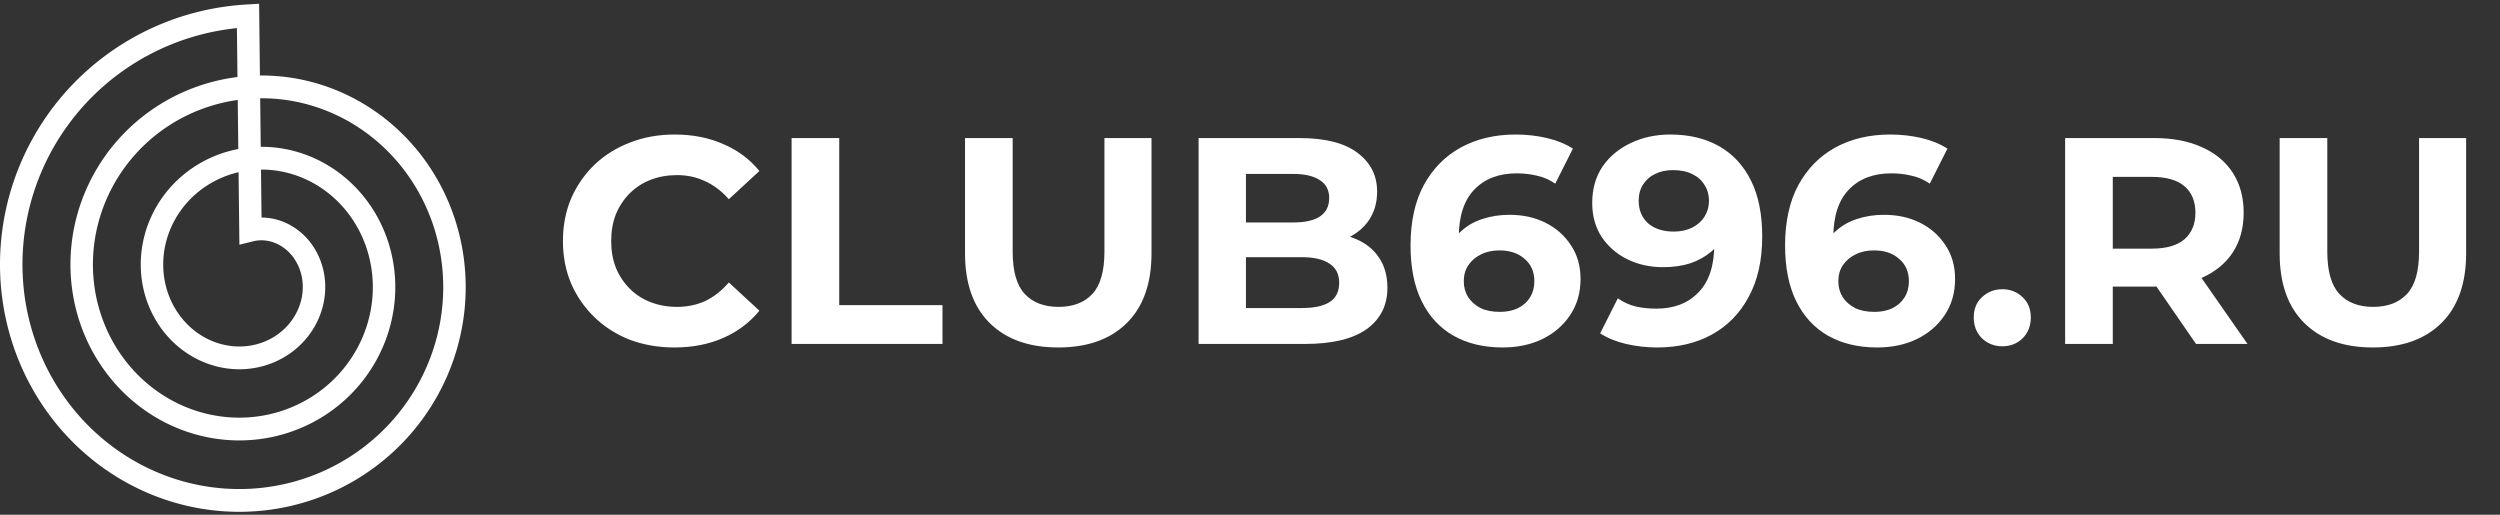
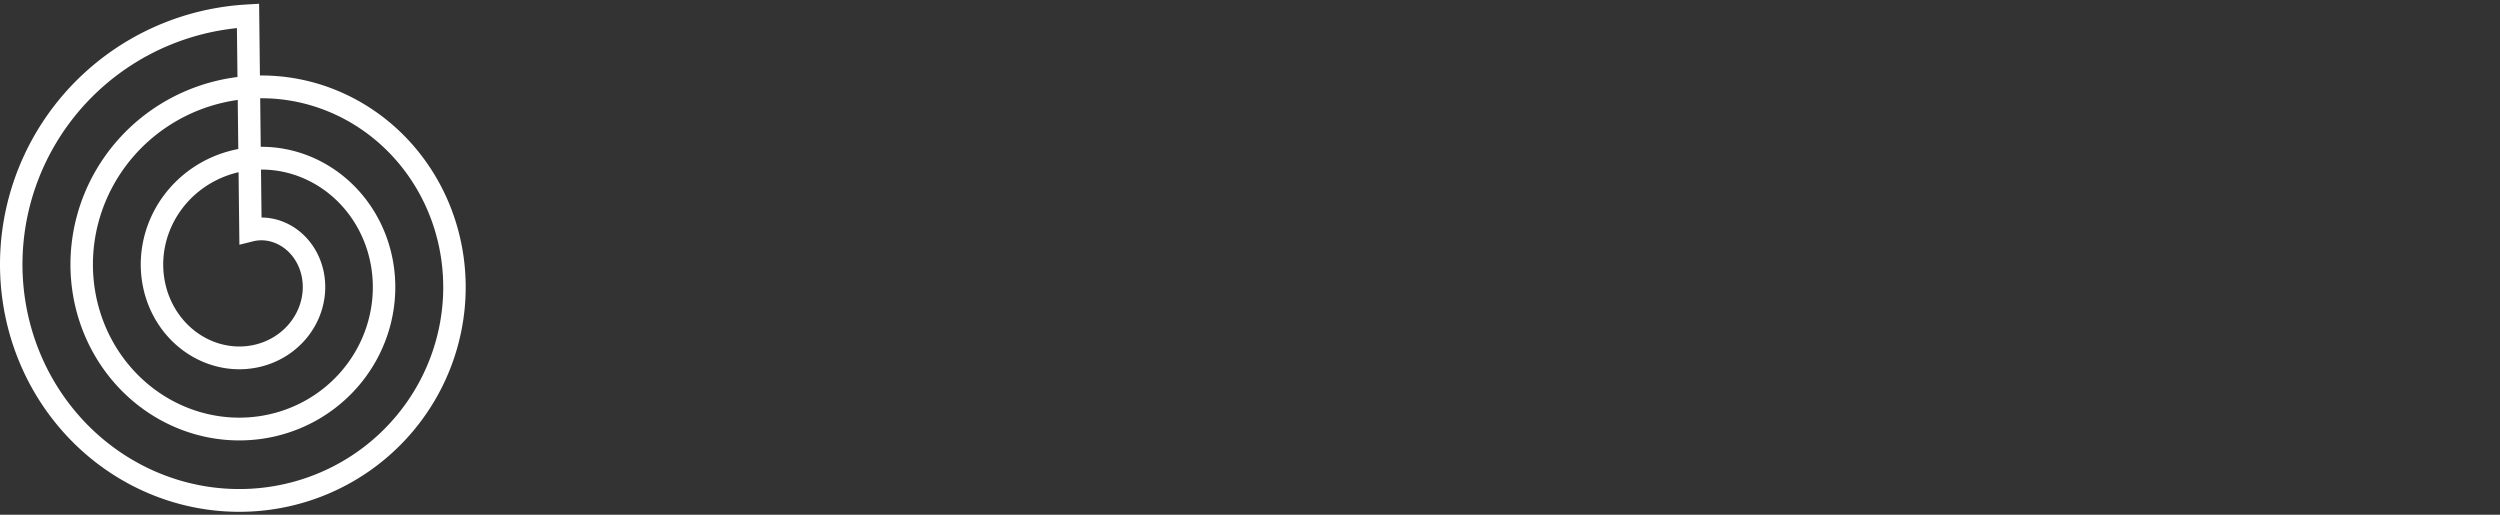
<svg xmlns="http://www.w3.org/2000/svg" width="204" height="42" viewBox="0 0 204 42" fill="none">
  <rect x="0" y="0" width="204" height="42" fill="#333333" stroke="none" />
  <path fill-rule="evenodd" clip-rule="evenodd" d="M0 21.486L0.002 21.278L0.006 21.07L0.012 20.863L0.02 20.655L0.03 20.447L0.042 20.239L0.057 20.032L0.073 19.824L0.091 19.616L0.112 19.409L0.134 19.201L0.159 18.994L0.186 18.787L0.214 18.58L0.245 18.373L0.278 18.167L0.313 17.961L0.35 17.755L0.389 17.549L0.43 17.344L0.473 17.139L0.518 16.934L0.565 16.73L0.614 16.526L0.665 16.323L0.719 16.12L0.774 15.918L0.831 15.716L0.891 15.514L0.952 15.313L1.015 15.113L1.081 14.913L1.148 14.713L1.217 14.515L1.289 14.317L1.362 14.119L1.437 13.922L1.515 13.726L1.594 13.531L1.675 13.336L1.758 13.143L1.844 12.95L1.931 12.757L2.02 12.566L2.111 12.375L2.203 12.185L2.298 11.996L2.395 11.808L2.493 11.621L2.594 11.435L2.696 11.249L2.801 11.065L2.907 10.882L3.015 10.7L3.124 10.518L3.236 10.338L3.349 10.159L3.465 9.981L3.582 9.804L3.701 9.628L3.821 9.453L3.944 9.28L4.068 9.107L4.194 8.936L4.322 8.766L4.451 8.597L4.582 8.43L4.715 8.264L4.849 8.099L4.986 7.935L5.124 7.773L5.263 7.612L5.404 7.452L5.547 7.294L5.692 7.137L5.838 6.982L5.985 6.828L6.134 6.675L6.285 6.524L6.438 6.374L6.591 6.226L6.747 6.08L6.904 5.934L7.062 5.791L7.222 5.649L7.383 5.508L7.546 5.37L7.71 5.232L7.876 5.097L8.043 4.963L8.212 4.83L8.382 4.699L8.553 4.57L8.725 4.443L8.899 4.317L9.074 4.194L9.251 4.071L9.428 3.951L9.607 3.832L9.788 3.715L9.969 3.6L10.152 3.487L10.335 3.375L10.521 3.266L10.707 3.158L10.894 3.052L11.082 2.948L11.272 2.845L11.463 2.745L11.654 2.647L11.847 2.55L12.041 2.455L12.235 2.363L12.431 2.272L12.628 2.183L12.826 2.096L13.024 2.011L13.224 1.928L13.424 1.848L13.625 1.769L13.828 1.692L14.03 1.617L14.234 1.544L14.439 1.473L14.644 1.405L14.85 1.338L15.057 1.273L15.265 1.211L15.473 1.151L15.682 1.092L15.892 1.036L16.102 0.982L16.313 0.93L16.524 0.88L16.736 0.832L16.949 0.787L17.162 0.743L17.375 0.702L17.589 0.663L17.804 0.626L18.019 0.591L18.234 0.558L18.45 0.528L18.666 0.499L18.883 0.473L19.1 0.449L19.317 0.428L19.535 0.408L19.752 0.391L19.97 0.376L21.143 0.306L21.21 6.161L21.248 6.16L21.41 6.16L21.572 6.161L21.734 6.164L21.896 6.169L22.058 6.176L22.22 6.184L22.382 6.193L22.544 6.205L22.706 6.218L22.868 6.232L23.03 6.248L23.192 6.266L23.354 6.286L23.515 6.307L23.677 6.33L23.838 6.355L24 6.381L24.161 6.409L24.321 6.438L24.482 6.47L24.642 6.502L24.803 6.537L24.963 6.573L25.122 6.611L25.282 6.65L25.441 6.691L25.599 6.734L25.758 6.778L25.916 6.824L26.073 6.872L26.23 6.921L26.387 6.972L26.544 7.024L26.7 7.079L26.855 7.134L27.01 7.192L27.165 7.25L27.319 7.311L27.472 7.373L27.625 7.437L27.778 7.502L27.93 7.569L28.081 7.638L28.232 7.708L28.381 7.779L28.531 7.852L28.68 7.927L28.828 8.003L28.975 8.081L29.122 8.161L29.268 8.242L29.413 8.324L29.558 8.408L29.701 8.493L29.845 8.58L29.987 8.669L30.128 8.759L30.269 8.85L30.408 8.943L30.547 9.038L30.685 9.133L30.823 9.231L30.959 9.329L31.094 9.43L31.229 9.531L31.362 9.634L31.494 9.739L31.626 9.844L31.757 9.952L31.886 10.06L32.015 10.17L32.142 10.282L32.269 10.394L32.394 10.508L32.519 10.624L32.642 10.74L32.764 10.858L32.885 10.978L33.005 11.098L33.124 11.22L33.242 11.343L33.358 11.468L33.474 11.593L33.588 11.72L33.701 11.848L33.812 11.978L33.923 12.108L34.032 12.24L34.14 12.373L34.247 12.507L34.352 12.642L34.457 12.778L34.559 12.916L34.661 13.054L34.761 13.194L34.86 13.335L34.958 13.477L35.054 13.62L35.149 13.763L35.242 13.908L35.335 14.054L35.425 14.201L35.514 14.35L35.602 14.498L35.689 14.648L35.774 14.799L35.857 14.951L35.939 15.104L36.02 15.258L36.099 15.412L36.177 15.568L36.253 15.724L36.327 15.881L36.401 16.039L36.472 16.198L36.542 16.357L36.611 16.518L36.678 16.679L36.743 16.841L36.807 17.004L36.869 17.167L36.929 17.331L36.988 17.496L37.046 17.662L37.102 17.828L37.156 17.994L37.208 18.162L37.259 18.33L37.309 18.499L37.356 18.668L37.402 18.838L37.447 19.008L37.489 19.179L37.53 19.35L37.569 19.522L37.607 19.695L37.643 19.867L37.677 20.041L37.71 20.214L37.741 20.389L37.77 20.563L37.797 20.738L37.823 20.913L37.847 21.089L37.869 21.265L37.89 21.441L37.908 21.617L37.925 21.794L37.941 21.971L37.954 22.149L37.966 22.326L37.976 22.504L37.984 22.682L37.991 22.86L37.996 23.038L37.999 23.216L38 23.395L37.999 23.573L37.997 23.752L37.993 23.931L37.987 24.11L37.98 24.288L37.97 24.467L37.959 24.646L37.946 24.825L37.932 25.003L37.915 25.182L37.897 25.361L37.877 25.539L37.855 25.718L37.831 25.896L37.806 26.074L37.779 26.252L37.75 26.429L37.719 26.607L37.687 26.784L37.653 26.961L37.617 27.138L37.579 27.314L37.539 27.49L37.498 27.666L37.455 27.841L37.41 28.017L37.364 28.191L37.316 28.366L37.266 28.539L37.214 28.713L37.16 28.886L37.105 29.059L37.048 29.231L36.989 29.402L36.929 29.573L36.867 29.744L36.803 29.914L36.737 30.083L36.67 30.252L36.601 30.42L36.53 30.588L36.458 30.755L36.384 30.921L36.308 31.087L36.23 31.252L36.151 31.416L36.071 31.58L35.988 31.742L35.904 31.904L35.818 32.066L35.731 32.226L35.642 32.386L35.551 32.544L35.459 32.702L35.365 32.859L35.27 33.015L35.173 33.171L35.074 33.325L34.974 33.478L34.872 33.631L34.769 33.782L34.664 33.933L34.558 34.082L34.45 34.231L34.341 34.378L34.23 34.525L34.117 34.67L34.003 34.814L33.888 34.958L33.771 35.1L33.653 35.24L33.533 35.38L33.412 35.519L33.289 35.657L33.165 35.793L33.04 35.928L32.913 36.062L32.785 36.194L32.655 36.326L32.524 36.456L32.392 36.585L32.258 36.713L32.123 36.839L31.987 36.964L31.849 37.087L31.71 37.21L31.57 37.331L31.429 37.45L31.286 37.569L31.142 37.685L30.997 37.801L30.851 37.915L30.704 38.027L30.555 38.138L30.405 38.248L30.254 38.356L30.102 38.463L29.949 38.568L29.794 38.671L29.639 38.774L29.483 38.874L29.325 38.973L29.166 39.071L29.006 39.167L28.846 39.261L28.684 39.354L28.521 39.445L28.358 39.534L28.193 39.622L28.028 39.709L27.861 39.793L27.694 39.876L27.525 39.957L27.356 40.037L27.186 40.115L27.015 40.191L26.844 40.266L26.671 40.338L26.498 40.41L26.324 40.479L26.149 40.547L25.973 40.612L25.797 40.676L25.62 40.739L25.442 40.799L25.264 40.858L25.084 40.915L24.905 40.97L24.724 41.024L24.544 41.075L24.362 41.125L24.18 41.173L23.997 41.219L23.814 41.264L23.63 41.306L23.446 41.347L23.261 41.385L23.076 41.422L22.89 41.457L22.704 41.49L22.518 41.522L22.331 41.551L22.144 41.579L21.956 41.604L21.768 41.628L21.58 41.65L21.392 41.67L21.203 41.688L21.014 41.704L20.825 41.718L20.635 41.73L20.445 41.74L20.255 41.749L20.065 41.755L19.875 41.76L19.685 41.762L19.494 41.763L19.304 41.762L19.113 41.759L18.922 41.754L18.732 41.746L18.541 41.737L18.35 41.727L18.16 41.714L17.969 41.699L17.779 41.682L17.588 41.663L17.398 41.643L17.207 41.62L17.017 41.596L16.827 41.569L16.638 41.54L16.448 41.51L16.259 41.478L16.07 41.444L15.881 41.407L15.692 41.369L15.504 41.329L15.316 41.287L15.128 41.243L14.941 41.197L14.754 41.15L14.568 41.1L14.382 41.048L14.196 40.995L14.011 40.939L13.826 40.882L13.642 40.823L13.458 40.761L13.275 40.698L13.092 40.633L12.91 40.567L12.729 40.498L12.548 40.427L12.367 40.355L12.188 40.281L12.009 40.205L11.831 40.126L11.653 40.047L11.476 39.965L11.3 39.881L11.124 39.796L10.95 39.709L10.776 39.62L10.603 39.529L10.431 39.437L10.259 39.342L10.089 39.246L9.919 39.148L9.751 39.048L9.583 38.947L9.416 38.844L9.25 38.739L9.085 38.632L8.921 38.524L8.758 38.413L8.596 38.302L8.435 38.188L8.275 38.073L8.117 37.956L7.959 37.838L7.802 37.718L7.647 37.596L7.493 37.472L7.339 37.347L7.187 37.221L7.037 37.092L6.887 36.962L6.739 36.831L6.592 36.698L6.446 36.563L6.301 36.427L6.158 36.29L6.016 36.151L5.875 36.01L5.736 35.868L5.598 35.724L5.461 35.579L5.326 35.433L5.192 35.285L5.059 35.136L4.928 34.985L4.799 34.833L4.671 34.679L4.544 34.524L4.419 34.368L4.295 34.21L4.173 34.051L4.052 33.891L3.933 33.73L3.815 33.567L3.699 33.403L3.585 33.237L3.472 33.071L3.361 32.903L3.251 32.734L3.143 32.564L3.037 32.393L2.932 32.221L2.829 32.047L2.727 31.872L2.628 31.696L2.53 31.52L2.433 31.342L2.339 31.163L2.246 30.983L2.155 30.801L2.065 30.619L1.978 30.436L1.892 30.252L1.808 30.067L1.726 29.882L1.645 29.695L1.567 29.507L1.49 29.319L1.415 29.129L1.342 28.939L1.271 28.748L1.201 28.556L1.134 28.363L1.068 28.17L1.004 27.976L0.942 27.781L0.882 27.585L0.824 27.389L0.768 27.192L0.714 26.994L0.662 26.796L0.611 26.597L0.563 26.398L0.517 26.198L0.472 25.997L0.43 25.796L0.389 25.595L0.35 25.392L0.314 25.19L0.279 24.987L0.247 24.784L0.216 24.58L0.188 24.375L0.161 24.171L0.136 23.966L0.114 23.76L0.093 23.555L0.075 23.349L0.058 23.143L0.044 22.936L0.031 22.73L0.021 22.523L0.013 22.316L0.007 22.108L0.002 21.901L0 21.694L0 21.486ZM19.378 6.283L19.332 2.293L19.289 2.297L19.09 2.319L18.892 2.343L18.694 2.369L18.497 2.397L18.299 2.427L18.102 2.459L17.906 2.493L17.71 2.528L17.515 2.566L17.319 2.606L17.125 2.648L16.93 2.692L16.737 2.737L16.544 2.785L16.352 2.834L16.16 2.886L15.969 2.939L15.778 2.994L15.588 3.052L15.399 3.111L15.21 3.172L15.022 3.235L14.835 3.299L14.648 3.366L14.463 3.434L14.278 3.505L14.094 3.577L13.91 3.651L13.728 3.727L13.546 3.804L13.365 3.884L13.185 3.965L13.006 4.048L12.828 4.133L12.651 4.219L12.475 4.308L12.299 4.398L12.125 4.49L11.952 4.583L11.779 4.678L11.608 4.775L11.438 4.874L11.269 4.974L11.101 5.076L10.934 5.18L10.768 5.285L10.603 5.392L10.439 5.5L10.277 5.611L10.116 5.722L9.956 5.835L9.797 5.95L9.639 6.067L9.483 6.185L9.327 6.304L9.173 6.425L9.021 6.547L8.869 6.672L8.719 6.797L8.571 6.924L8.423 7.052L8.277 7.182L8.133 7.313L7.989 7.446L7.847 7.58L7.706 7.715L7.567 7.852L7.43 7.99L7.293 8.129L7.159 8.27L7.025 8.412L6.893 8.555L6.763 8.699L6.634 8.845L6.506 8.992L6.381 9.14L6.256 9.29L6.133 9.44L6.012 9.592L5.892 9.745L5.774 9.899L5.658 10.054L5.543 10.21L5.429 10.368L5.317 10.526L5.207 10.686L5.099 10.846L4.992 11.008L4.887 11.17L4.783 11.334L4.682 11.498L4.581 11.664L4.483 11.83L4.386 11.997L4.291 12.165L4.198 12.335L4.106 12.504L4.016 12.675L3.928 12.847L3.841 13.019L3.757 13.192L3.674 13.366L3.592 13.541L3.513 13.716L3.435 13.892L3.36 14.069L3.285 14.246L3.213 14.425L3.143 14.603L3.074 14.783L3.007 14.963L2.942 15.143L2.879 15.324L2.817 15.506L2.758 15.688L2.7 15.871L2.644 16.054L2.59 16.238L2.538 16.422L2.487 16.607L2.439 16.791L2.392 16.977L2.347 17.163L2.304 17.349L2.263 17.535L2.224 17.722L2.187 17.909L2.151 18.096L2.118 18.284L2.086 18.472L2.056 18.66L2.028 18.848L2.002 19.036L1.978 19.225L1.955 19.414L1.935 19.603L1.916 19.792L1.899 19.981L1.884 20.17L1.871 20.359L1.86 20.548L1.851 20.737L1.844 20.927L1.838 21.116L1.835 21.305L1.833 21.494L1.833 21.683L1.835 21.872L1.839 22.061L1.844 22.249L1.852 22.438L1.861 22.626L1.873 22.814L1.886 23.002L1.901 23.189L1.918 23.377L1.936 23.564L1.957 23.751L1.979 23.937L2.003 24.124L2.029 24.309L2.057 24.495L2.087 24.68L2.118 24.865L2.152 25.049L2.187 25.233L2.224 25.416L2.262 25.599L2.303 25.781L2.345 25.963L2.389 26.145L2.435 26.325L2.482 26.506L2.532 26.685L2.583 26.864L2.635 27.043L2.69 27.221L2.746 27.398L2.804 27.574L2.864 27.75L2.925 27.925L2.988 28.1L3.053 28.273L3.119 28.446L3.188 28.618L3.257 28.79L3.329 28.96L3.402 29.13L3.477 29.299L3.553 29.467L3.631 29.634L3.71 29.8L3.792 29.966L3.874 30.13L3.959 30.294L4.045 30.456L4.132 30.618L4.221 30.779L4.312 30.938L4.404 31.097L4.497 31.255L4.593 31.411L4.689 31.567L4.787 31.721L4.887 31.874L4.988 32.027L5.09 32.178L5.194 32.328L5.299 32.477L5.406 32.625L5.514 32.771L5.624 32.917L5.735 33.061L5.847 33.204L5.961 33.346L6.076 33.486L6.192 33.626L6.31 33.764L6.429 33.9L6.549 34.036L6.67 34.17L6.793 34.303L6.917 34.435L7.042 34.565L7.168 34.694L7.296 34.821L7.425 34.947L7.555 35.072L7.686 35.196L7.818 35.318L7.952 35.438L8.086 35.557L8.222 35.675L8.358 35.791L8.496 35.906L8.635 36.02L8.775 36.132L8.916 36.242L9.058 36.351L9.201 36.458L9.345 36.564L9.49 36.669L9.636 36.772L9.782 36.873L9.93 36.973L10.079 37.071L10.228 37.168L10.378 37.263L10.53 37.356L10.682 37.448L10.834 37.538L10.988 37.627L11.143 37.714L11.298 37.8L11.454 37.883L11.61 37.966L11.768 38.046L11.926 38.125L12.085 38.203L12.244 38.278L12.405 38.352L12.565 38.425L12.727 38.495L12.889 38.564L13.052 38.631L13.215 38.697L13.379 38.761L13.543 38.823L13.707 38.883L13.873 38.942L14.039 38.999L14.205 39.055L14.372 39.108L14.539 39.16L14.706 39.21L14.874 39.259L15.043 39.306L15.211 39.35L15.381 39.394L15.55 39.435L15.72 39.475L15.89 39.513L16.06 39.549L16.23 39.584L16.401 39.616L16.572 39.647L16.744 39.677L16.915 39.704L17.087 39.73L17.258 39.754L17.43 39.776L17.602 39.796L17.774 39.815L17.946 39.832L18.119 39.847L18.291 39.861L18.463 39.872L18.636 39.882L18.808 39.89L18.98 39.897L19.153 39.901L19.325 39.904L19.497 39.905L19.669 39.905L19.841 39.902L20.013 39.898L20.185 39.892L20.356 39.885L20.528 39.876L20.699 39.864L20.87 39.852L21.041 39.837L21.211 39.821L21.381 39.803L21.551 39.783L21.721 39.762L21.89 39.739L22.059 39.714L22.228 39.687L22.396 39.659L22.564 39.629L22.732 39.598L22.899 39.564L23.066 39.529L23.232 39.493L23.398 39.454L23.563 39.414L23.728 39.373L23.892 39.33L24.056 39.285L24.219 39.238L24.382 39.19L24.544 39.14L24.706 39.089L24.867 39.036L25.027 38.981L25.187 38.925L25.346 38.867L25.504 38.807L25.662 38.746L25.819 38.684L25.975 38.62L26.131 38.554L26.285 38.487L26.439 38.418L26.593 38.348L26.745 38.276L26.897 38.203L27.048 38.128L27.198 38.052L27.347 37.974L27.495 37.895L27.643 37.814L27.79 37.732L27.935 37.649L28.08 37.564L28.224 37.477L28.367 37.389L28.509 37.3L28.65 37.209L28.79 37.118L28.929 37.024L29.067 36.929L29.204 36.833L29.34 36.736L29.475 36.637L29.609 36.537L29.741 36.436L29.873 36.333L30.004 36.23L30.134 36.124L30.262 36.018L30.389 35.91L30.515 35.801L30.64 35.691L30.764 35.58L30.887 35.468L31.008 35.354L31.128 35.239L31.247 35.123L31.365 35.006L31.482 34.888L31.597 34.768L31.711 34.648L31.824 34.526L31.936 34.404L32.046 34.28L32.155 34.155L32.263 34.03L32.369 33.903L32.474 33.775L32.578 33.646L32.681 33.517L32.782 33.386L32.881 33.254L32.98 33.122L33.077 32.988L33.172 32.854L33.267 32.718L33.359 32.582L33.451 32.445L33.541 32.307L33.629 32.169L33.717 32.029L33.802 31.889L33.887 31.748L33.969 31.606L34.051 31.463L34.131 31.32L34.209 31.176L34.286 31.031L34.362 30.886L34.436 30.739L34.508 30.592L34.579 30.445L34.649 30.297L34.717 30.148L34.783 29.999L34.849 29.849L34.912 29.699L34.974 29.548L35.034 29.396L35.093 29.244L35.151 29.091L35.206 28.938L35.261 28.785L35.313 28.631L35.365 28.476L35.414 28.321L35.462 28.166L35.509 28.01L35.553 27.854L35.597 27.698L35.639 27.541L35.679 27.384L35.717 27.227L35.754 27.069L35.79 26.911L35.824 26.753L35.856 26.594L35.887 26.436L35.916 26.277L35.943 26.118L35.969 25.959L35.993 25.799L36.016 25.64L36.037 25.48L36.057 25.32L36.075 25.16L36.091 25L36.106 24.84L36.119 24.68L36.131 24.52L36.141 24.36L36.149 24.199L36.156 24.039L36.161 23.879L36.165 23.719L36.167 23.559L36.167 23.399L36.166 23.239L36.163 23.079L36.159 22.92L36.153 22.761L36.146 22.601L36.137 22.442L36.126 22.283L36.114 22.124L36.1 21.965L36.085 21.808L36.068 21.649L36.05 21.492L36.03 21.334L36.009 21.177L35.986 21.02L35.961 20.864L35.935 20.708L35.907 20.552L35.878 20.396L35.848 20.241L35.816 20.087L35.782 19.933L35.747 19.779L35.71 19.626L35.672 19.473L35.632 19.32L35.591 19.169L35.549 19.017L35.505 18.866L35.459 18.716L35.412 18.567L35.364 18.418L35.314 18.269L35.263 18.121L35.21 17.974L35.156 17.827L35.1 17.681L35.043 17.535L34.985 17.391L34.925 17.247L34.864 17.104L34.801 16.961L34.737 16.819L34.672 16.678L34.605 16.538L34.537 16.398L34.468 16.259L34.397 16.121L34.325 15.984L34.252 15.848L34.178 15.712L34.102 15.577L34.024 15.443L33.946 15.311L33.866 15.178L33.785 15.047L33.703 14.917L33.62 14.787L33.535 14.659L33.449 14.532L33.362 14.405L33.274 14.279L33.184 14.155L33.094 14.031L33.002 13.909L32.909 13.787L32.815 13.666L32.72 13.547L32.623 13.428L32.526 13.311L32.428 13.195L32.328 13.079L32.227 12.965L32.125 12.852L32.023 12.74L31.919 12.629L31.814 12.52L31.708 12.411L31.601 12.303L31.493 12.197L31.384 12.092L31.274 11.988L31.163 11.885L31.052 11.784L30.939 11.683L30.826 11.584L30.711 11.486L30.596 11.389L30.479 11.294L30.362 11.2L30.244 11.107L30.125 11.015L30.006 10.924L29.885 10.835L29.764 10.747L29.642 10.661L29.519 10.575L29.396 10.492L29.271 10.409L29.146 10.327L29.02 10.247L28.893 10.168L28.766 10.091L28.639 10.015L28.51 9.94L28.381 9.867L28.251 9.795L28.12 9.725L27.989 9.655L27.858 9.588L27.725 9.521L27.592 9.456L27.459 9.392L27.325 9.33L27.191 9.269L27.051 9.208L26.92 9.152L26.784 9.095L26.648 9.04L26.511 8.986L26.373 8.934L26.236 8.883L26.098 8.833L25.959 8.785L25.82 8.739L25.681 8.693L25.541 8.65L25.401 8.607L25.261 8.567L25.12 8.527L24.979 8.489L24.838 8.453L24.696 8.418L24.555 8.384L24.413 8.352L24.271 8.322L24.128 8.292L23.986 8.265L23.843 8.238L23.7 8.214L23.557 8.19L23.414 8.169L23.27 8.148L23.127 8.129L22.983 8.112L22.84 8.096L22.696 8.082L22.553 8.069L22.409 8.057L22.265 8.047L22.122 8.039L21.978 8.032L21.834 8.026L21.691 8.022L21.547 8.019L21.403 8.018L21.26 8.018L21.231 8.018L21.276 11.98L21.358 11.979L21.463 11.98L21.567 11.982L21.672 11.984L21.778 11.988L21.883 11.993L21.988 11.999L22.093 12.006L22.198 12.014L22.303 12.024L22.409 12.034L22.514 12.045L22.619 12.058L22.724 12.072L22.829 12.086L22.934 12.102L23.039 12.119L23.144 12.137L23.248 12.156L23.353 12.176L23.458 12.197L23.562 12.219L23.666 12.243L23.77 12.267L23.874 12.293L23.978 12.319L24.082 12.347L24.185 12.376L24.288 12.406L24.391 12.437L24.494 12.469L24.596 12.502L24.699 12.536L24.801 12.571L24.902 12.608L25.004 12.645L25.105 12.684L25.206 12.723L25.306 12.764L25.407 12.805L25.507 12.848L25.606 12.892L25.705 12.937L25.804 12.982L25.902 13.029L26 13.077L26.098 13.126L26.195 13.177L26.292 13.228L26.389 13.28L26.485 13.333L26.58 13.387L26.675 13.442L26.77 13.498L26.864 13.556L26.957 13.614L27.05 13.673L27.143 13.733L27.235 13.794L27.326 13.857L27.417 13.92L27.508 13.984L27.597 14.049L27.686 14.115L27.775 14.182L27.863 14.25L27.951 14.319L28.037 14.389L28.123 14.46L28.209 14.532L28.294 14.604L28.378 14.678L28.462 14.753L28.545 14.828L28.627 14.905L28.708 14.982L28.789 15.06L28.869 15.139L28.948 15.219L29.027 15.3L29.105 15.381L29.182 15.464L29.258 15.547L29.334 15.632L29.409 15.717L29.483 15.803L29.556 15.889L29.628 15.977L29.7 16.065L29.771 16.154L29.841 16.244L29.91 16.335L29.978 16.427L30.045 16.519L30.112 16.612L30.177 16.706L30.242 16.8L30.306 16.895L30.369 16.991L30.431 17.088L30.492 17.185L30.552 17.283L30.612 17.382L30.67 17.482L30.727 17.582L30.784 17.683L30.839 17.784L30.894 17.886L30.947 17.989L31 18.092L31.052 18.196L31.102 18.3L31.152 18.406L31.2 18.511L31.248 18.618L31.294 18.725L31.34 18.832L31.384 18.94L31.428 19.049L31.47 19.157L31.511 19.267L31.552 19.377L31.591 19.488L31.629 19.599L31.666 19.71L31.702 19.822L31.737 19.935L31.77 20.047L31.803 20.161L31.835 20.274L31.865 20.388L31.895 20.503L31.923 20.618L31.95 20.733L31.976 20.849L32.001 20.965L32.025 21.081L32.047 21.197L32.069 21.314L32.089 21.432L32.108 21.549L32.126 21.667L32.143 21.785L32.159 21.903L32.173 22.022L32.187 22.141L32.199 22.26L32.21 22.379L32.219 22.499L32.228 22.618L32.236 22.738L32.242 22.858L32.247 22.978L32.251 23.098L32.254 23.219L32.255 23.339L32.255 23.46L32.254 23.581L32.252 23.701L32.249 23.822L32.245 23.943L32.239 24.064L32.232 24.185L32.224 24.306L32.215 24.427L32.204 24.548L32.192 24.669L32.179 24.79L32.165 24.91L32.15 25.031L32.133 25.152L32.115 25.273L32.096 25.393L32.076 25.514L32.055 25.634L32.032 25.754L32.008 25.874L31.983 25.994L31.957 26.114L31.929 26.233L31.901 26.353L31.871 26.472L31.84 26.591L31.807 26.709L31.774 26.828L31.739 26.946L31.703 27.064L31.666 27.181L31.628 27.299L31.588 27.416L31.548 27.532L31.506 27.649L31.463 27.765L31.418 27.88L31.373 27.995L31.326 28.11L31.279 28.225L31.23 28.339L31.18 28.453L31.128 28.566L31.076 28.679L31.022 28.791L30.968 28.903L30.912 29.014L30.855 29.125L30.796 29.235L30.737 29.345L30.677 29.455L30.615 29.563L30.552 29.672L30.489 29.779L30.424 29.886L30.358 29.993L30.291 30.099L30.222 30.204L30.153 30.309L30.082 30.413L30.011 30.516L29.938 30.619L29.865 30.721L29.79 30.822L29.714 30.923L29.637 31.023L29.56 31.122L29.481 31.221L29.401 31.318L29.32 31.415L29.238 31.512L29.155 31.607L29.071 31.702L28.986 31.796L28.9 31.889L28.813 31.981L28.725 32.073L28.636 32.163L28.546 32.253L28.455 32.342L28.364 32.43L28.271 32.517L28.177 32.603L28.083 32.689L27.987 32.773L27.891 32.857L27.794 32.94L27.695 33.021L27.596 33.102L27.497 33.182L27.396 33.261L27.294 33.339L27.192 33.416L27.088 33.492L26.984 33.566L26.88 33.64L26.774 33.713L26.667 33.785L26.56 33.856L26.452 33.925L26.343 33.994L26.233 34.062L26.123 34.128L26.012 34.194L25.9 34.258L25.788 34.321L25.675 34.383L25.561 34.445L25.446 34.505L25.331 34.563L25.215 34.621L25.098 34.677L24.981 34.733L24.863 34.787L24.745 34.84L24.626 34.892L24.506 34.943L24.386 34.992L24.265 35.04L24.144 35.088L24.022 35.133L23.9 35.178L23.777 35.222L23.653 35.264L23.529 35.305L23.405 35.345L23.28 35.383L23.155 35.42L23.029 35.456L22.902 35.491L22.776 35.525L22.649 35.557L22.521 35.588L22.393 35.617L22.265 35.646L22.136 35.673L22.007 35.699L21.878 35.723L21.748 35.746L21.618 35.768L21.488 35.789L21.358 35.808L21.227 35.826L21.096 35.843L20.964 35.858L20.833 35.872L20.701 35.885L20.569 35.896L20.437 35.906L20.304 35.914L20.172 35.922L20.039 35.928L19.906 35.932L19.773 35.935L19.64 35.937L19.507 35.938L19.373 35.937L19.24 35.935L19.107 35.931L18.973 35.926L18.84 35.92L18.706 35.912L18.572 35.903L18.439 35.893L18.305 35.881L18.172 35.868L18.038 35.853L17.905 35.837L17.772 35.82L17.638 35.802L17.505 35.782L17.372 35.76L17.239 35.738L17.107 35.714L16.974 35.688L16.841 35.661L16.709 35.633L16.577 35.603L16.445 35.572L16.314 35.54L16.182 35.507L16.051 35.471L15.92 35.435L15.79 35.397L15.66 35.358L15.53 35.318L15.4 35.276L15.271 35.233L15.142 35.188L15.013 35.143L14.885 35.095L14.757 35.047L14.63 34.997L14.502 34.946L14.376 34.893L14.25 34.84L14.124 34.784L13.999 34.728L13.874 34.67L13.75 34.611L13.626 34.551L13.503 34.489L13.38 34.426L13.258 34.362L13.136 34.296L13.015 34.23L12.895 34.161L12.775 34.092L12.656 34.021L12.537 33.95L12.42 33.876L12.302 33.802L12.186 33.726L12.07 33.65L11.955 33.572L11.84 33.492L11.726 33.412L11.613 33.33L11.501 33.247L11.389 33.163L11.278 33.078L11.168 32.991L11.059 32.903L10.951 32.815L10.843 32.724L10.736 32.633L10.63 32.541L10.525 32.448L10.421 32.353L10.318 32.257L10.215 32.16L10.114 32.063L10.013 31.964L9.913 31.864L9.814 31.762L9.717 31.66L9.62 31.557L9.524 31.453L9.429 31.347L9.335 31.241L9.242 31.133L9.15 31.025L9.059 30.916L8.969 30.805L8.88 30.694L8.792 30.581L8.706 30.468L8.62 30.354L8.535 30.238L8.452 30.122L8.369 30.005L8.288 29.887L8.208 29.768L8.129 29.648L8.051 29.528L7.974 29.406L7.898 29.284L7.824 29.161L7.751 29.037L7.679 28.912L7.608 28.786L7.538 28.66L7.47 28.532L7.403 28.404L7.337 28.276L7.272 28.146L7.208 28.016L7.146 27.885L7.085 27.753L7.025 27.621L6.967 27.488L6.91 27.354L6.854 27.22L6.799 27.084L6.746 26.949L6.694 26.812L6.644 26.675L6.594 26.538L6.546 26.4L6.5 26.261L6.454 26.122L6.41 25.982L6.368 25.842L6.327 25.701L6.287 25.559L6.248 25.418L6.211 25.275L6.176 25.133L6.142 24.989L6.109 24.846L6.077 24.702L6.047 24.557L6.019 24.413L5.991 24.267L5.966 24.122L5.941 23.976L5.918 23.829L5.897 23.683L5.877 23.536L5.858 23.389L5.841 23.241L5.825 23.094L5.811 22.946L5.798 22.798L5.787 22.649L5.777 22.501L5.769 22.352L5.762 22.203L5.756 22.054L5.752 21.905L5.75 21.755L5.749 21.606L5.749 21.456L5.751 21.307L5.755 21.157L5.76 21.007L5.766 20.857L5.774 20.707L5.783 20.558L5.794 20.408L5.806 20.258L5.82 20.108L5.836 19.959L5.853 19.809L5.871 19.66L5.891 19.51L5.912 19.361L5.935 19.212L5.959 19.062L5.985 18.914L6.012 18.765L6.041 18.616L6.071 18.468L6.103 18.32L6.136 18.172L6.171 18.025L6.207 17.878L6.245 17.73L6.284 17.584L6.325 17.437L6.367 17.291L6.41 17.146L6.455 17L6.502 16.855L6.55 16.711L6.599 16.567L6.65 16.423L6.703 16.279L6.756 16.137L6.812 15.994L6.868 15.852L6.927 15.711L6.986 15.57L7.047 15.43L7.109 15.29L7.173 15.151L7.239 15.012L7.305 14.874L7.373 14.736L7.443 14.6L7.514 14.463L7.586 14.328L7.66 14.193L7.735 14.059L7.811 13.925L7.889 13.792L7.968 13.66L8.048 13.528L8.13 13.398L8.213 13.268L8.298 13.139L8.384 13.011L8.471 12.883L8.559 12.756L8.649 12.63L8.74 12.505L8.832 12.381L8.926 12.258L9.021 12.135L9.117 12.014L9.214 11.893L9.313 11.774L9.413 11.655L9.514 11.537L9.616 11.42L9.72 11.304L9.825 11.19L9.931 11.076L10.038 10.963L10.146 10.851L10.256 10.74L10.366 10.631L10.478 10.522L10.591 10.414L10.705 10.308L10.82 10.203L10.937 10.098L11.054 9.995L11.172 9.893L11.292 9.792L11.412 9.693L11.534 9.594L11.657 9.497L11.781 9.401L11.905 9.306L12.031 9.212L12.158 9.12L12.286 9.028L12.414 8.939L12.544 8.85L12.675 8.762L12.806 8.676L12.939 8.591L13.072 8.508L13.206 8.426L13.341 8.345L13.477 8.265L13.614 8.187L13.752 8.11L13.891 8.035L14.03 7.96L14.17 7.888L14.311 7.816L14.453 7.746L14.596 7.678L14.739 7.611L14.883 7.545L15.028 7.481L15.173 7.418L15.32 7.356L15.466 7.296L15.614 7.238L15.762 7.181L15.911 7.125L16.061 7.071L16.211 7.019L16.361 6.968L16.513 6.918L16.665 6.87L16.817 6.823L16.97 6.778L17.123 6.735L17.277 6.693L17.432 6.653L17.587 6.614L17.742 6.577L17.898 6.541L18.054 6.507L18.211 6.474L18.368 6.443L18.526 6.414L18.684 6.386L18.842 6.36L19.001 6.335L19.16 6.312L19.319 6.291L19.378 6.283ZM19.445 12.159L19.399 8.154L19.269 8.173L19.129 8.195L18.988 8.218L18.849 8.242L18.709 8.269L18.57 8.296L18.431 8.325L18.293 8.355L18.155 8.387L18.018 8.42L17.881 8.454L17.744 8.49L17.607 8.527L17.476 8.564L17.337 8.605L17.202 8.646L17.067 8.689L16.934 8.732L16.8 8.778L16.668 8.824L16.535 8.872L16.404 8.921L16.273 8.971L16.143 9.023L16.013 9.076L15.884 9.13L15.755 9.186L15.627 9.243L15.5 9.301L15.373 9.36L15.247 9.421L15.122 9.483L14.998 9.545L14.873 9.61L14.751 9.675L14.628 9.742L14.507 9.81L14.385 9.879L14.265 9.949L14.146 10.021L14.028 10.093L13.91 10.167L13.793 10.242L13.677 10.318L13.562 10.395L13.447 10.473L13.334 10.553L13.221 10.633L13.109 10.715L12.998 10.797L12.888 10.881L12.779 10.966L12.671 11.052L12.564 11.138L12.457 11.226L12.352 11.315L12.247 11.405L12.144 11.496L12.041 11.588L11.94 11.681L11.839 11.775L11.74 11.869L11.641 11.965L11.544 12.062L11.447 12.159L11.352 12.258L11.258 12.357L11.164 12.457L11.072 12.559L10.981 12.661L10.891 12.764L10.802 12.867L10.713 12.972L10.627 13.077L10.541 13.183L10.456 13.29L10.373 13.398L10.29 13.507L10.209 13.616L10.129 13.726L10.05 13.837L9.972 13.948L9.896 14.06L9.82 14.173L9.746 14.287L9.673 14.401L9.601 14.516L9.53 14.632L9.46 14.748L9.392 14.865L9.325 14.982L9.259 15.1L9.194 15.219L9.131 15.338L9.068 15.458L9.007 15.578L8.947 15.699L8.889 15.82L8.832 15.942L8.775 16.064L8.721 16.187L8.667 16.31L8.615 16.434L8.564 16.558L8.514 16.683L8.466 16.808L8.418 16.933L8.372 17.059L8.328 17.185L8.284 17.312L8.242 17.439L8.201 17.566L8.162 17.694L8.123 17.822L8.086 17.95L8.051 18.078L8.017 18.207L7.983 18.336L7.952 18.465L7.921 18.594L7.892 18.724L7.864 18.854L7.838 18.984L7.812 19.114L7.789 19.244L7.766 19.375L7.745 19.505L7.725 19.636L7.706 19.767L7.689 19.898L7.672 20.029L7.658 20.16L7.644 20.291L7.632 20.422L7.621 20.553L7.612 20.685L7.604 20.816L7.597 20.947L7.591 21.078L7.587 21.209L7.584 21.34L7.582 21.471L7.582 21.602L7.582 21.733L7.585 21.864L7.588 21.994L7.593 22.125L7.599 22.255L7.606 22.385L7.615 22.515L7.625 22.645L7.636 22.775L7.649 22.904L7.662 23.033L7.677 23.162L7.693 23.291L7.711 23.419L7.73 23.547L7.75 23.675L7.771 23.803L7.794 23.93L7.817 24.057L7.842 24.183L7.869 24.309L7.896 24.435L7.925 24.561L7.955 24.686L7.986 24.81L8.018 24.935L8.052 25.058L8.087 25.182L8.123 25.305L8.16 25.427L8.198 25.549L8.238 25.671L8.278 25.792L8.32 25.912L8.363 26.032L8.407 26.152L8.453 26.271L8.499 26.389L8.546 26.507L8.595 26.624L8.645 26.741L8.696 26.857L8.748 26.972L8.801 27.087L8.855 27.201L8.911 27.315L8.967 27.428L9.025 27.54L9.083 27.651L9.143 27.762L9.204 27.872L9.265 27.982L9.328 28.091L9.392 28.199L9.457 28.306L9.523 28.413L9.589 28.518L9.657 28.623L9.726 28.728L9.796 28.831L9.867 28.934L9.938 29.036L10.011 29.137L10.085 29.237L10.159 29.337L10.235 29.435L10.311 29.533L10.388 29.63L10.466 29.726L10.546 29.821L10.626 29.915L10.706 30.009L10.788 30.101L10.871 30.193L10.954 30.283L11.038 30.373L11.123 30.462L11.209 30.55L11.296 30.637L11.383 30.723L11.471 30.808L11.56 30.892L11.65 30.975L11.741 31.057L11.832 31.138L11.924 31.218L12.017 31.297L12.11 31.375L12.204 31.453L12.299 31.529L12.395 31.604L12.491 31.678L12.587 31.751L12.685 31.823L12.783 31.894L12.882 31.963L12.981 32.032L13.081 32.1L13.181 32.167L13.283 32.232L13.384 32.297L13.486 32.36L13.589 32.422L13.692 32.484L13.796 32.544L13.9 32.603L14.005 32.661L14.111 32.717L14.216 32.773L14.323 32.828L14.429 32.881L14.537 32.933L14.644 32.984L14.752 33.034L14.86 33.083L14.969 33.131L15.078 33.178L15.188 33.223L15.298 33.267L15.408 33.31L15.519 33.352L15.63 33.393L15.741 33.433L15.852 33.471L15.964 33.508L16.076 33.545L16.189 33.58L16.301 33.613L16.414 33.646L16.527 33.677L16.64 33.708L16.754 33.737L16.868 33.765L16.982 33.791L17.096 33.817L17.21 33.841L17.324 33.864L17.439 33.886L17.553 33.907L17.668 33.927L17.783 33.945L17.898 33.963L18.013 33.979L18.128 33.994L18.243 34.007L18.358 34.02L18.473 34.031L18.588 34.041L18.704 34.05L18.819 34.058L18.934 34.065L19.049 34.07L19.164 34.074L19.279 34.078L19.394 34.079L19.509 34.08L19.624 34.08L19.738 34.078L19.853 34.075L19.968 34.071L20.082 34.066L20.196 34.06L20.31 34.053L20.424 34.044L20.538 34.034L20.651 34.023L20.764 34.011L20.877 33.998L20.99 33.984L21.103 33.968L21.215 33.952L21.327 33.934L21.439 33.915L21.55 33.895L21.662 33.874L21.773 33.852L21.883 33.829L21.994 33.804L22.103 33.779L22.213 33.752L22.322 33.725L22.431 33.696L22.54 33.666L22.648 33.635L22.755 33.603L22.863 33.57L22.969 33.536L23.076 33.501L23.182 33.464L23.287 33.427L23.392 33.389L23.497 33.349L23.601 33.309L23.705 33.267L23.808 33.225L23.911 33.181L24.013 33.137L24.114 33.092L24.215 33.045L24.316 32.998L24.416 32.949L24.515 32.9L24.614 32.849L24.712 32.798L24.81 32.746L24.907 32.692L25.003 32.638L25.099 32.583L25.194 32.527L25.288 32.47L25.382 32.412L25.475 32.353L25.568 32.294L25.66 32.233L25.751 32.172L25.841 32.109L25.931 32.046L26.02 31.982L26.108 31.917L26.196 31.851L26.283 31.785L26.369 31.717L26.455 31.649L26.539 31.58L26.623 31.51L26.706 31.439L26.788 31.368L26.87 31.296L26.951 31.223L27.031 31.149L27.11 31.074L27.189 30.999L27.266 30.923L27.343 30.847L27.419 30.769L27.494 30.691L27.568 30.613L27.642 30.533L27.714 30.453L27.786 30.372L27.857 30.291L27.926 30.209L27.995 30.126L28.064 30.042L28.131 29.958L28.197 29.874L28.263 29.789L28.327 29.703L28.391 29.616L28.454 29.529L28.516 29.442L28.576 29.354L28.637 29.265L28.695 29.176L28.754 29.087L28.811 28.996L28.867 28.906L28.922 28.814L28.977 28.723L29.03 28.631L29.082 28.538L29.134 28.445L29.184 28.352L29.234 28.258L29.282 28.163L29.33 28.069L29.376 27.974L29.422 27.878L29.466 27.782L29.51 27.686L29.553 27.59L29.594 27.493L29.635 27.395L29.674 27.298L29.713 27.2L29.75 27.102L29.787 27.003L29.823 26.905L29.857 26.805L29.891 26.706L29.923 26.607L29.955 26.507L29.985 26.407L30.015 26.306L30.043 26.206L30.07 26.105L30.097 26.005L30.122 25.904L30.146 25.802L30.17 25.701L30.192 25.6L30.213 25.498L30.233 25.396L30.253 25.295L30.271 25.193L30.288 25.09L30.304 24.989L30.319 24.887L30.333 24.784L30.346 24.682L30.358 24.58L30.369 24.477L30.379 24.375L30.388 24.273L30.396 24.17L30.403 24.068L30.409 23.966L30.413 23.864L30.417 23.762L30.42 23.659L30.422 23.557L30.422 23.455L30.422 23.353L30.421 23.251L30.419 23.15L30.415 23.048L30.411 22.947L30.406 22.846L30.399 22.744L30.392 22.643L30.384 22.543L30.375 22.442L30.364 22.342L30.353 22.241L30.341 22.141L30.328 22.042L30.314 21.942L30.298 21.843L30.282 21.744L30.265 21.645L30.247 21.546L30.228 21.448L30.208 21.35L30.187 21.253L30.165 21.155L30.142 21.058L30.119 20.961L30.094 20.865L30.068 20.769L30.041 20.673L30.014 20.578L29.986 20.483L29.956 20.388L29.926 20.294L29.895 20.201L29.863 20.107L29.83 20.014L29.796 19.922L29.761 19.83L29.726 19.738L29.689 19.647L29.652 19.556L29.614 19.466L29.575 19.376L29.535 19.287L29.494 19.198L29.452 19.11L29.41 19.022L29.366 18.935L29.323 18.848L29.278 18.762L29.232 18.676L29.185 18.591L29.138 18.507L29.09 18.423L29.041 18.34L28.991 18.257L28.941 18.174L28.89 18.093L28.838 18.012L28.785 17.932L28.731 17.852L28.677 17.773L28.622 17.694L28.567 17.616L28.51 17.539L28.453 17.463L28.395 17.387L28.337 17.312L28.278 17.237L28.218 17.163L28.157 17.09L28.096 17.017L28.034 16.946L27.972 16.875L27.909 16.804L27.845 16.735L27.78 16.666L27.715 16.598L27.65 16.53L27.584 16.463L27.517 16.397L27.449 16.332L27.381 16.267L27.313 16.204L27.244 16.141L27.174 16.078L27.104 16.017L27.033 15.957L26.962 15.897L26.89 15.838L26.817 15.779L26.745 15.722L26.672 15.665L26.598 15.609L26.523 15.554L26.448 15.5L26.373 15.447L26.298 15.394L26.221 15.342L26.145 15.291L26.068 15.241L25.991 15.192L25.913 15.144L25.834 15.096L25.756 15.049L25.677 15.004L25.598 14.959L25.518 14.914L25.438 14.871L25.357 14.829L25.277 14.787L25.195 14.746L25.114 14.707L25.033 14.668L24.95 14.629L24.868 14.592L24.786 14.556L24.703 14.521L24.619 14.486L24.536 14.452L24.453 14.42L24.369 14.388L24.285 14.357L24.2 14.327L24.116 14.297L24.031 14.269L23.946 14.242L23.861 14.215L23.776 14.19L23.691 14.165L23.605 14.141L23.519 14.118L23.433 14.096L23.347 14.075L23.261 14.055L23.175 14.035L23.089 14.017L23.002 13.999L22.916 13.983L22.829 13.967L22.743 13.952L22.656 13.938L22.57 13.925L22.483 13.913L22.396 13.902L22.309 13.892L22.223 13.882L22.136 13.874L22.049 13.866L21.962 13.859L21.875 13.854L21.789 13.848L21.702 13.844L21.615 13.841L21.529 13.839L21.443 13.838L21.356 13.837L21.297 13.837L21.342 17.75L21.369 17.75L21.418 17.751L21.468 17.752L21.518 17.754L21.568 17.756L21.618 17.759L21.668 17.762L21.718 17.766L21.767 17.771L21.818 17.776L21.868 17.781L21.918 17.787L21.968 17.794L22.018 17.801L22.068 17.809L22.119 17.817L22.169 17.826L22.219 17.835L22.269 17.845L22.319 17.855L22.369 17.867L22.419 17.878L22.469 17.89L22.519 17.903L22.569 17.916L22.619 17.93L22.669 17.944L22.719 17.959L22.768 17.974L22.818 17.99L22.868 18.007L22.917 18.024L22.966 18.042L23.016 18.06L23.065 18.078L23.114 18.098L23.163 18.118L23.212 18.138L23.26 18.159L23.309 18.18L23.357 18.203L23.405 18.225L23.453 18.248L23.501 18.272L23.549 18.296L23.596 18.321L23.644 18.346L23.691 18.372L23.738 18.398L23.785 18.425L23.831 18.453L23.878 18.481L23.924 18.509L23.97 18.538L24.016 18.568L24.061 18.598L24.106 18.629L24.151 18.66L24.196 18.692L24.241 18.724L24.285 18.757L24.329 18.79L24.372 18.824L24.416 18.858L24.459 18.893L24.502 18.928L24.544 18.964L24.587 19L24.629 19.037L24.67 19.075L24.712 19.113L24.753 19.151L24.793 19.19L24.833 19.229L24.873 19.269L24.913 19.309L24.952 19.35L24.991 19.391L25.03 19.433L25.068 19.475L25.106 19.518L25.143 19.561L25.18 19.604L25.217 19.648L25.253 19.693L25.289 19.738L25.324 19.783L25.359 19.829L25.394 19.875L25.428 19.922L25.462 19.969L25.495 20.017L25.528 20.064L25.56 20.113L25.592 20.162L25.624 20.211L25.655 20.26L25.686 20.311L25.716 20.361L25.745 20.412L25.775 20.463L25.803 20.514L25.832 20.566L25.859 20.619L25.887 20.671L25.913 20.724L25.94 20.778L25.965 20.831L25.991 20.886L26.015 20.94L26.04 20.995L26.063 21.05L26.087 21.105L26.109 21.161L26.131 21.217L26.153 21.273L26.174 21.33L26.194 21.387L26.214 21.445L26.233 21.502L26.252 21.56L26.27 21.618L26.288 21.677L26.305 21.735L26.322 21.794L26.337 21.854L26.353 21.913L26.368 21.973L26.382 22.033L26.395 22.093L26.408 22.153L26.421 22.214L26.433 22.275L26.444 22.336L26.454 22.397L26.464 22.458L26.474 22.52L26.482 22.582L26.491 22.644L26.498 22.706L26.505 22.768L26.511 22.831L26.517 22.893L26.522 22.956L26.526 23.019L26.53 23.082L26.533 23.146L26.535 23.209L26.537 23.272L26.538 23.336L26.539 23.399L26.539 23.463L26.538 23.527L26.537 23.591L26.535 23.655L26.532 23.719L26.529 23.783L26.524 23.847L26.52 23.911L26.514 23.976L26.508 24.04L26.502 24.104L26.494 24.168L26.486 24.233L26.478 24.297L26.468 24.361L26.459 24.426L26.448 24.49L26.436 24.554L26.424 24.618L26.412 24.683L26.398 24.747L26.384 24.811L26.37 24.875L26.355 24.939L26.338 25.003L26.322 25.066L26.305 25.13L26.287 25.194L26.268 25.257L26.248 25.321L26.229 25.384L26.208 25.447L26.186 25.51L26.164 25.573L26.142 25.636L26.118 25.698L26.094 25.761L26.07 25.823L26.044 25.885L26.018 25.947L25.992 26.009L25.964 26.07L25.936 26.131L25.908 26.192L25.878 26.253L25.849 26.314L25.818 26.374L25.787 26.434L25.755 26.494L25.722 26.554L25.689 26.613L25.655 26.673L25.621 26.731L25.585 26.79L25.55 26.848L25.513 26.906L25.476 26.964L25.439 27.021L25.4 27.078L25.361 27.135L25.322 27.192L25.282 27.247L25.241 27.303L25.2 27.358L25.158 27.414L25.115 27.468L25.072 27.522L25.028 27.576L24.984 27.63L24.939 27.683L24.893 27.735L24.847 27.788L24.8 27.84L24.753 27.891L24.705 27.942L24.656 27.993L24.607 28.043L24.557 28.093L24.507 28.142L24.456 28.191L24.405 28.239L24.353 28.287L24.301 28.334L24.248 28.381L24.194 28.427L24.14 28.473L24.085 28.518L24.03 28.563L23.975 28.608L23.919 28.651L23.862 28.695L23.805 28.738L23.747 28.78L23.689 28.822L23.63 28.863L23.571 28.903L23.512 28.943L23.452 28.983L23.391 29.021L23.33 29.06L23.268 29.097L23.207 29.134L23.144 29.171L23.081 29.207L23.018 29.242L22.954 29.277L22.89 29.311L22.826 29.344L22.761 29.377L22.695 29.409L22.63 29.441L22.564 29.471L22.497 29.502L22.43 29.531L22.363 29.56L22.295 29.588L22.227 29.616L22.159 29.643L22.09 29.669L22.021 29.695L21.951 29.72L21.881 29.744L21.811 29.767L21.741 29.79L21.67 29.812L21.599 29.834L21.528 29.854L21.456 29.874L21.384 29.893L21.312 29.912L21.24 29.93L21.167 29.947L21.094 29.963L21.021 29.979L20.947 29.993L20.873 30.008L20.8 30.021L20.725 30.034L20.651 30.045L20.576 30.056L20.502 30.067L20.427 30.076L20.352 30.085L20.276 30.093L20.201 30.101L20.125 30.107L20.049 30.113L19.974 30.118L19.898 30.122L19.821 30.125L19.745 30.128L19.669 30.13L19.592 30.131L19.515 30.131L19.439 30.131L19.362 30.129L19.285 30.127L19.208 30.124L19.131 30.12L19.054 30.116L18.977 30.111L18.9 30.104L18.823 30.098L18.745 30.09L18.668 30.081L18.591 30.072L18.514 30.062L18.437 30.051L18.36 30.039L18.283 30.026L18.206 30.013L18.129 29.999L18.052 29.984L17.975 29.968L17.898 29.951L17.821 29.934L17.745 29.916L17.668 29.896L17.592 29.877L17.515 29.856L17.439 29.834L17.363 29.812L17.288 29.789L17.212 29.765L17.136 29.74L17.061 29.715L16.985 29.688L16.91 29.661L16.835 29.633L16.761 29.605L16.686 29.575L16.612 29.545L16.538 29.513L16.464 29.482L16.391 29.449L16.317 29.415L16.244 29.381L16.172 29.346L16.099 29.31L16.027 29.273L15.955 29.235L15.883 29.197L15.812 29.158L15.741 29.118L15.67 29.078L15.6 29.036L15.53 28.994L15.46 28.951L15.391 28.908L15.322 28.863L15.254 28.818L15.185 28.772L15.118 28.725L15.05 28.678L14.983 28.63L14.917 28.581L14.851 28.531L14.785 28.481L14.72 28.43L14.655 28.378L14.59 28.325L14.526 28.272L14.463 28.218L14.4 28.163L14.337 28.108L14.275 28.052L14.214 27.995L14.153 27.937L14.092 27.879L14.032 27.82L13.973 27.761L13.914 27.7L13.856 27.639L13.798 27.578L13.741 27.515L13.684 27.453L13.628 27.389L13.572 27.325L13.517 27.26L13.463 27.195L13.409 27.129L13.356 27.062L13.303 26.994L13.252 26.927L13.2 26.858L13.15 26.789L13.1 26.719L13.05 26.649L13.002 26.578L12.954 26.506L12.906 26.434L12.859 26.362L12.813 26.289L12.768 26.215L12.723 26.141L12.68 26.066L12.636 25.991L12.594 25.915L12.552 25.839L12.511 25.762L12.47 25.684L12.431 25.607L12.392 25.528L12.354 25.45L12.316 25.37L12.28 25.291L12.244 25.21L12.209 25.13L12.174 25.049L12.141 24.967L12.108 24.885L12.076 24.803L12.045 24.72L12.014 24.637L11.985 24.553L11.956 24.47L11.928 24.385L11.901 24.301L11.875 24.215L11.849 24.13L11.824 24.044L11.8 23.958L11.777 23.872L11.755 23.785L11.734 23.698L11.714 23.611L11.694 23.523L11.675 23.435L11.657 23.347L11.64 23.258L11.624 23.17L11.609 23.081L11.594 22.991L11.581 22.902L11.568 22.812L11.556 22.722L11.546 22.632L11.536 22.542L11.527 22.451L11.518 22.361L11.511 22.27L11.505 22.179L11.499 22.087L11.495 21.996L11.491 21.905L11.488 21.813L11.486 21.721L11.485 21.63L11.485 21.538L11.486 21.446L11.488 21.354L11.491 21.262L11.494 21.169L11.499 21.077L11.505 20.985L11.511 20.892L11.518 20.8L11.527 20.708L11.536 20.616L11.546 20.523L11.557 20.431L11.569 20.339L11.582 20.246L11.596 20.154L11.611 20.062L11.627 19.97L11.643 19.878L11.661 19.786L11.68 19.694L11.699 19.602L11.72 19.511L11.741 19.419L11.763 19.328L11.787 19.237L11.811 19.146L11.836 19.055L11.862 18.964L11.889 18.873L11.917 18.783L11.945 18.693L11.975 18.603L12.006 18.513L12.038 18.424L12.07 18.335L12.104 18.246L12.138 18.157L12.173 18.069L12.21 17.98L12.247 17.892L12.285 17.805L12.324 17.718L12.364 17.631L12.404 17.544L12.446 17.458L12.488 17.372L12.532 17.286L12.576 17.201L12.621 17.116L12.668 17.032L12.715 16.948L12.762 16.864L12.811 16.781L12.861 16.698L12.912 16.616L12.963 16.534L13.015 16.453L13.068 16.372L13.122 16.291L13.177 16.211L13.233 16.132L13.289 16.052L13.347 15.974L13.405 15.896L13.464 15.819L13.524 15.742L13.584 15.665L13.646 15.589L13.708 15.514L13.771 15.439L13.835 15.365L13.9 15.292L13.965 15.219L14.031 15.146L14.099 15.075L14.166 15.004L14.235 14.933L14.304 14.863L14.374 14.794L14.445 14.726L14.517 14.658L14.589 14.591L14.662 14.524L14.736 14.458L14.811 14.393L14.886 14.329L14.962 14.265L15.039 14.202L15.116 14.14L15.194 14.079L15.273 14.018L15.352 13.958L15.432 13.899L15.513 13.84L15.594 13.782L15.677 13.726L15.759 13.669L15.842 13.614L15.926 13.56L16.011 13.506L16.096 13.453L16.182 13.401L16.268 13.35L16.355 13.3L16.443 13.25L16.531 13.201L16.619 13.154L16.709 13.107L16.798 13.061L16.889 13.015L16.979 12.971L17.071 12.928L17.162 12.885L17.255 12.844L17.348 12.803L17.441 12.763L17.535 12.724L17.629 12.686L17.724 12.649L17.819 12.613L17.914 12.578L18.01 12.544L18.107 12.511L18.204 12.479L18.301 12.447L18.399 12.417L18.497 12.388L18.595 12.36L18.694 12.332L18.793 12.306L18.892 12.28L18.992 12.256L19.092 12.233L19.193 12.21L19.294 12.189L19.395 12.169L19.445 12.159ZM20.687 19.684L19.535 19.969L19.467 14.052L19.413 14.064L19.331 14.084L19.249 14.105L19.168 14.127L19.087 14.149L19.006 14.172L18.926 14.196L18.846 14.221L18.766 14.247L18.688 14.273L18.608 14.3L18.53 14.328L18.452 14.357L18.374 14.386L18.297 14.416L18.219 14.448L18.143 14.479L18.067 14.512L17.99 14.545L17.915 14.579L17.84 14.614L17.766 14.649L17.692 14.685L17.618 14.722L17.544 14.76L17.472 14.798L17.4 14.837L17.328 14.877L17.256 14.917L17.186 14.958L17.115 15L17.046 15.042L16.976 15.085L16.907 15.129L16.839 15.173L16.771 15.218L16.704 15.264L16.637 15.31L16.571 15.357L16.505 15.405L16.44 15.453L16.375 15.502L16.311 15.551L16.248 15.601L16.185 15.652L16.123 15.703L16.061 15.754L16 15.807L15.94 15.86L15.88 15.913L15.82 15.967L15.762 16.021L15.704 16.076L15.646 16.132L15.589 16.188L15.533 16.245L15.477 16.302L15.422 16.359L15.368 16.418L15.315 16.476L15.261 16.535L15.209 16.595L15.157 16.655L15.106 16.715L15.056 16.776L15.006 16.837L14.957 16.899L14.909 16.961L14.861 17.024L14.814 17.087L14.768 17.15L14.722 17.214L14.677 17.278L14.633 17.343L14.589 17.408L14.546 17.473L14.504 17.539L14.463 17.605L14.422 17.671L14.382 17.738L14.343 17.805L14.304 17.873L14.267 17.94L14.229 18.008L14.193 18.077L14.157 18.145L14.122 18.214L14.088 18.283L14.054 18.353L14.022 18.422L13.99 18.492L13.958 18.562L13.928 18.633L13.898 18.703L13.869 18.774L13.841 18.845L13.813 18.916L13.786 18.988L13.76 19.059L13.735 19.131L13.71 19.203L13.686 19.275L13.663 19.347L13.641 19.42L13.619 19.492L13.598 19.565L13.578 19.637L13.559 19.71L13.54 19.784L13.522 19.857L13.505 19.93L13.489 20.003L13.473 20.076L13.458 20.15L13.444 20.223L13.431 20.297L13.418 20.37L13.406 20.444L13.395 20.517L13.385 20.591L13.375 20.665L13.367 20.739L13.358 20.812L13.351 20.886L13.344 20.96L13.338 21.033L13.333 21.107L13.329 21.18L13.325 21.254L13.322 21.327L13.32 21.4L13.319 21.474L13.318 21.547L13.318 21.62L13.319 21.693L13.32 21.766L13.322 21.839L13.325 21.911L13.329 21.984L13.333 22.056L13.338 22.128L13.344 22.201L13.351 22.272L13.358 22.344L13.366 22.416L13.374 22.487L13.384 22.558L13.394 22.63L13.405 22.701L13.416 22.771L13.428 22.842L13.441 22.912L13.454 22.982L13.469 23.052L13.483 23.121L13.499 23.191L13.515 23.26L13.532 23.328L13.55 23.397L13.568 23.465L13.586 23.533L13.606 23.601L13.626 23.668L13.647 23.735L13.668 23.802L13.69 23.869L13.713 23.935L13.736 24L13.76 24.066L13.785 24.131L13.81 24.196L13.836 24.26L13.862 24.324L13.889 24.388L13.917 24.452L13.945 24.515L13.974 24.577L14.003 24.64L14.033 24.702L14.064 24.763L14.095 24.824L14.126 24.885L14.159 24.945L14.191 25.005L14.225 25.064L14.259 25.123L14.293 25.182L14.328 25.24L14.364 25.298L14.4 25.355L14.436 25.412L14.473 25.468L14.511 25.524L14.549 25.579L14.588 25.634L14.627 25.689L14.666 25.743L14.706 25.796L14.747 25.849L14.788 25.902L14.829 25.954L14.871 26.005L14.914 26.056L14.956 26.107L14.999 26.157L15.043 26.207L15.087 26.255L15.132 26.304L15.177 26.352L15.222 26.399L15.268 26.446L15.314 26.492L15.361 26.538L15.408 26.583L15.455 26.628L15.503 26.672L15.551 26.716L15.6 26.759L15.649 26.801L15.698 26.843L15.747 26.884L15.797 26.925L15.848 26.965L15.898 27.005L15.949 27.044L16 27.082L16.052 27.12L16.104 27.158L16.156 27.194L16.208 27.23L16.261 27.266L16.314 27.301L16.367 27.335L16.42 27.369L16.474 27.402L16.528 27.434L16.582 27.466L16.637 27.497L16.692 27.528L16.746 27.558L16.802 27.588L16.857 27.617L16.913 27.645L16.968 27.672L17.024 27.7L17.08 27.726L17.137 27.752L17.193 27.777L17.25 27.801L17.306 27.825L17.363 27.849L17.421 27.871L17.478 27.893L17.535 27.915L17.593 27.936L17.65 27.956L17.708 27.975L17.766 27.994L17.824 28.013L17.882 28.03L17.94 28.047L17.998 28.064L18.057 28.08L18.115 28.095L18.173 28.109L18.232 28.123L18.29 28.137L18.349 28.149L18.407 28.161L18.466 28.173L18.525 28.183L18.583 28.194L18.642 28.203L18.701 28.212L18.759 28.221L18.818 28.228L18.877 28.235L18.935 28.242L18.994 28.248L19.052 28.253L19.111 28.258L19.169 28.262L19.228 28.265L19.286 28.268L19.344 28.27L19.403 28.272L19.461 28.273L19.519 28.273L19.577 28.273L19.635 28.272L19.692 28.271L19.75 28.269L19.808 28.267L19.865 28.263L19.922 28.259L19.98 28.255L20.037 28.25L20.093 28.245L20.15 28.239L20.207 28.232L20.263 28.225L20.32 28.217L20.375 28.209L20.431 28.2L20.487 28.19L20.543 28.18L20.598 28.17L20.653 28.159L20.708 28.147L20.763 28.135L20.817 28.122L20.872 28.108L20.926 28.095L20.98 28.08L21.033 28.065L21.086 28.05L21.14 28.034L21.192 28.017L21.245 28L21.297 27.983L21.349 27.965L21.401 27.946L21.453 27.927L21.504 27.908L21.555 27.887L21.606 27.867L21.656 27.846L21.706 27.825L21.756 27.802L21.806 27.78L21.855 27.757L21.904 27.734L21.952 27.71L22 27.685L22.048 27.661L22.096 27.636L22.143 27.61L22.19 27.584L22.236 27.557L22.282 27.53L22.328 27.503L22.374 27.475L22.419 27.446L22.463 27.418L22.508 27.389L22.552 27.359L22.596 27.329L22.639 27.299L22.682 27.268L22.724 27.237L22.766 27.206L22.808 27.174L22.849 27.142L22.89 27.109L22.931 27.076L22.971 27.043L23.01 27.009L23.05 26.975L23.088 26.941L23.127 26.906L23.165 26.871L23.203 26.835L23.24 26.8L23.276 26.764L23.313 26.727L23.349 26.691L23.384 26.654L23.419 26.617L23.454 26.579L23.488 26.541L23.522 26.503L23.555 26.465L23.588 26.426L23.62 26.387L23.652 26.348L23.683 26.308L23.714 26.269L23.745 26.229L23.775 26.189L23.804 26.148L23.834 26.108L23.862 26.067L23.89 26.026L23.918 25.984L23.945 25.943L23.972 25.901L23.998 25.859L24.024 25.817L24.05 25.775L24.075 25.732L24.099 25.689L24.123 25.647L24.146 25.604L24.169 25.561L24.192 25.517L24.214 25.474L24.235 25.43L24.256 25.386L24.277 25.343L24.297 25.299L24.317 25.254L24.336 25.21L24.354 25.166L24.373 25.121L24.39 25.077L24.407 25.032L24.424 24.988L24.44 24.942L24.456 24.898L24.471 24.853L24.486 24.808L24.5 24.762L24.514 24.717L24.527 24.672L24.54 24.627L24.552 24.582L24.564 24.536L24.576 24.491L24.587 24.445L24.597 24.4L24.607 24.355L24.616 24.309L24.625 24.264L24.634 24.218L24.642 24.172L24.649 24.127L24.657 24.082L24.663 24.036L24.669 23.991L24.675 23.945L24.68 23.9L24.685 23.855L24.689 23.81L24.693 23.765L24.696 23.72L24.699 23.674L24.701 23.629L24.703 23.584L24.704 23.54L24.706 23.495L24.706 23.45L24.706 23.405L24.706 23.361L24.705 23.317L24.704 23.273L24.702 23.228L24.7 23.184L24.697 23.14L24.694 23.096L24.691 23.053L24.687 23.009L24.682 22.965L24.678 22.922L24.672 22.879L24.667 22.836L24.661 22.793L24.654 22.751L24.647 22.708L24.64 22.665L24.632 22.623L24.624 22.581L24.616 22.539L24.607 22.498L24.597 22.456L24.587 22.415L24.577 22.374L24.567 22.333L24.556 22.292L24.544 22.251L24.533 22.211L24.521 22.171L24.508 22.131L24.495 22.092L24.482 22.052L24.468 22.013L24.454 21.974L24.44 21.935L24.425 21.897L24.41 21.858L24.395 21.821L24.379 21.783L24.363 21.745L24.347 21.708L24.33 21.671L24.313 21.634L24.295 21.598L24.277 21.562L24.259 21.526L24.241 21.49L24.222 21.455L24.203 21.42L24.183 21.385L24.164 21.35L24.144 21.316L24.123 21.282L24.103 21.248L24.082 21.215L24.061 21.182L24.039 21.149L24.018 21.117L23.995 21.085L23.973 21.053L23.951 21.021L23.928 20.99L23.905 20.959L23.881 20.929L23.858 20.898L23.834 20.869L23.81 20.839L23.785 20.809L23.761 20.781L23.736 20.752L23.711 20.724L23.685 20.696L23.66 20.668L23.634 20.641L23.608 20.614L23.582 20.587L23.556 20.561L23.529 20.535L23.502 20.509L23.475 20.484L23.448 20.459L23.421 20.435L23.393 20.41L23.366 20.387L23.338 20.363L23.31 20.34L23.281 20.317L23.253 20.295L23.224 20.273L23.196 20.251L23.167 20.23L23.138 20.209L23.109 20.188L23.08 20.168L23.05 20.148L23.021 20.128L22.991 20.109L22.961 20.09L22.931 20.072L22.902 20.054L22.872 20.036L22.841 20.019L22.811 20.002L22.781 19.985L22.75 19.969L22.72 19.953L22.689 19.937L22.658 19.922L22.628 19.907L22.597 19.893L22.566 19.879L22.535 19.865L22.504 19.852L22.473 19.839L22.442 19.826L22.41 19.814L22.379 19.802L22.348 19.791L22.317 19.779L22.285 19.768L22.254 19.758L22.223 19.748L22.192 19.738L22.16 19.729L22.129 19.72L22.098 19.711L22.066 19.703L22.035 19.695L22.003 19.687L21.972 19.68L21.941 19.673L21.909 19.667L21.878 19.66L21.847 19.655L21.816 19.649L21.785 19.644L21.753 19.639L21.722 19.635L21.691 19.631L21.66 19.627L21.629 19.624L21.598 19.621L21.567 19.618L21.537 19.615L21.506 19.613L21.475 19.612L21.445 19.61L21.414 19.609L21.384 19.608L21.354 19.608L21.323 19.608L21.293 19.608L21.263 19.609L21.233 19.61L21.203 19.611L21.174 19.612L21.144 19.614L21.114 19.616L21.085 19.619L21.056 19.621L21.027 19.624L20.997 19.628L20.969 19.631L20.94 19.635L20.911 19.64L20.883 19.644L20.854 19.649L20.826 19.654L20.798 19.659L20.77 19.665L20.742 19.671L20.715 19.677L20.687 19.684Z" fill="white" />
-   <path d="M55.032 28.353C53.736 28.353 52.528 28.145 51.408 27.729C50.304 27.297 49.344 26.689 48.528 25.905C47.712 25.121 47.072 24.201 46.608 23.145C46.16 22.089 45.936 20.929 45.936 19.665C45.936 18.401 46.16 17.241 46.608 16.185C47.072 15.129 47.712 14.209 48.528 13.425C49.36 12.641 50.328 12.041 51.432 11.625C52.536 11.193 53.744 10.977 55.056 10.977C56.512 10.977 57.824 11.233 58.992 11.745C60.176 12.241 61.168 12.977 61.968 13.953L59.472 16.257C58.896 15.601 58.256 15.113 57.552 14.793C56.848 14.457 56.08 14.289 55.248 14.289C54.464 14.289 53.744 14.417 53.088 14.673C52.432 14.929 51.864 15.297 51.384 15.777C50.904 16.257 50.528 16.825 50.256 17.481C50 18.137 49.872 18.865 49.872 19.665C49.872 20.465 50 21.193 50.256 21.849C50.528 22.505 50.904 23.073 51.384 23.553C51.864 24.033 52.432 24.401 53.088 24.657C53.744 24.913 54.464 25.041 55.248 25.041C56.08 25.041 56.848 24.881 57.552 24.561C58.256 24.225 58.896 23.721 59.472 23.049L61.968 25.353C61.168 26.329 60.176 27.073 58.992 27.585C57.824 28.097 56.504 28.353 55.032 28.353ZM64.594 28.065V11.265H68.482V24.897H76.906V28.065H64.594ZM86.354 28.353C83.97 28.353 82.106 27.689 80.762 26.361C79.418 25.033 78.746 23.137 78.746 20.673V11.265H82.634V20.529C82.634 22.129 82.962 23.281 83.618 23.985C84.274 24.689 85.194 25.041 86.378 25.041C87.562 25.041 88.482 24.689 89.138 23.985C89.794 23.281 90.122 22.129 90.122 20.529V11.265H93.962V20.673C93.962 23.137 93.29 25.033 91.946 26.361C90.602 27.689 88.738 28.353 86.354 28.353ZM97.805 28.065V11.265H106.013C108.125 11.265 109.709 11.665 110.765 12.465C111.837 13.265 112.373 14.321 112.373 15.633C112.373 16.513 112.157 17.281 111.725 17.937C111.293 18.577 110.701 19.073 109.949 19.425C109.197 19.777 108.333 19.953 107.357 19.953L107.812 18.969C108.869 18.969 109.805 19.145 110.621 19.497C111.437 19.833 112.069 20.337 112.517 21.009C112.981 21.681 113.213 22.505 113.213 23.481C113.213 24.921 112.645 26.049 111.509 26.865C110.373 27.665 108.701 28.065 106.493 28.065H97.805ZM101.669 25.137H106.205C107.213 25.137 107.973 24.977 108.484 24.657C109.013 24.321 109.277 23.793 109.277 23.073C109.277 22.369 109.013 21.849 108.484 21.513C107.973 21.161 107.213 20.985 106.205 20.985H101.381V18.153H105.533C106.477 18.153 107.197 17.993 107.693 17.673C108.205 17.337 108.461 16.833 108.461 16.161C108.461 15.505 108.205 15.017 107.693 14.697C107.197 14.361 106.477 14.193 105.533 14.193H101.669V25.137ZM122.612 28.353C121.076 28.353 119.74 28.033 118.604 27.393C117.484 26.753 116.62 25.817 116.012 24.585C115.404 23.353 115.1 21.833 115.1 20.025C115.1 18.089 115.46 16.449 116.18 15.105C116.916 13.761 117.924 12.737 119.204 12.033C120.5 11.329 121.988 10.977 123.668 10.977C124.564 10.977 125.42 11.073 126.236 11.265C127.052 11.457 127.756 11.745 128.348 12.129L126.908 14.985C126.444 14.665 125.948 14.449 125.42 14.337C124.892 14.209 124.34 14.145 123.764 14.145C122.308 14.145 121.156 14.585 120.308 15.465C119.46 16.345 119.036 17.649 119.036 19.377C119.036 19.665 119.036 19.985 119.036 20.337C119.052 20.689 119.1 21.041 119.18 21.393L118.1 20.385C118.404 19.761 118.796 19.241 119.276 18.825C119.756 18.393 120.324 18.073 120.98 17.865C121.652 17.641 122.388 17.529 123.188 17.529C124.276 17.529 125.252 17.745 126.116 18.177C126.98 18.609 127.668 19.217 128.18 20.001C128.708 20.785 128.972 21.705 128.972 22.761C128.972 23.897 128.684 24.889 128.108 25.737C127.548 26.569 126.788 27.217 125.828 27.681C124.884 28.129 123.812 28.353 122.612 28.353ZM122.396 25.449C122.94 25.449 123.42 25.353 123.836 25.161C124.268 24.953 124.604 24.657 124.844 24.273C125.084 23.889 125.204 23.449 125.204 22.953C125.204 22.185 124.94 21.577 124.412 21.129C123.9 20.665 123.212 20.433 122.348 20.433C121.772 20.433 121.268 20.545 120.836 20.769C120.404 20.977 120.06 21.273 119.804 21.657C119.564 22.025 119.444 22.457 119.444 22.953C119.444 23.433 119.564 23.865 119.804 24.249C120.044 24.617 120.38 24.913 120.812 25.137C121.244 25.345 121.772 25.449 122.396 25.449ZM136.285 10.977C137.837 10.977 139.173 11.297 140.293 11.937C141.413 12.577 142.277 13.513 142.885 14.745C143.493 15.961 143.797 17.481 143.797 19.305C143.797 21.241 143.429 22.881 142.693 24.225C141.973 25.569 140.973 26.593 139.693 27.297C138.413 28.001 136.925 28.353 135.229 28.353C134.349 28.353 133.501 28.257 132.685 28.065C131.869 27.873 131.165 27.585 130.573 27.201L132.013 24.345C132.477 24.665 132.973 24.889 133.501 25.017C134.029 25.129 134.581 25.185 135.157 25.185C136.597 25.185 137.741 24.745 138.589 23.865C139.453 22.985 139.885 21.681 139.885 19.953C139.885 19.665 139.877 19.345 139.861 18.993C139.845 18.641 139.805 18.289 139.741 17.937L140.797 18.945C140.525 19.569 140.141 20.097 139.645 20.529C139.149 20.945 138.573 21.265 137.917 21.489C137.261 21.697 136.525 21.801 135.709 21.801C134.637 21.801 133.661 21.585 132.781 21.153C131.917 20.721 131.221 20.113 130.693 19.329C130.181 18.545 129.925 17.625 129.925 16.569C129.925 15.417 130.205 14.425 130.765 13.593C131.341 12.761 132.109 12.121 133.069 11.673C134.045 11.209 135.117 10.977 136.285 10.977ZM136.525 13.881C135.965 13.881 135.477 13.985 135.061 14.193C134.645 14.385 134.317 14.673 134.077 15.057C133.837 15.425 133.717 15.865 133.717 16.377C133.717 17.145 133.973 17.761 134.485 18.225C135.013 18.673 135.709 18.897 136.573 18.897C137.133 18.897 137.629 18.793 138.061 18.585C138.509 18.361 138.853 18.057 139.093 17.673C139.333 17.289 139.453 16.857 139.453 16.377C139.453 15.897 139.333 15.473 139.093 15.105C138.869 14.721 138.541 14.425 138.109 14.217C137.677 13.993 137.149 13.881 136.525 13.881ZM153.175 28.353C151.639 28.353 150.303 28.033 149.167 27.393C148.047 26.753 147.183 25.817 146.575 24.585C145.967 23.353 145.663 21.833 145.663 20.025C145.663 18.089 146.023 16.449 146.743 15.105C147.479 13.761 148.487 12.737 149.767 12.033C151.063 11.329 152.551 10.977 154.231 10.977C155.127 10.977 155.983 11.073 156.799 11.265C157.615 11.457 158.319 11.745 158.911 12.129L157.471 14.985C157.007 14.665 156.511 14.449 155.983 14.337C155.455 14.209 154.903 14.145 154.327 14.145C152.871 14.145 151.719 14.585 150.871 15.465C150.023 16.345 149.599 17.649 149.599 19.377C149.599 19.665 149.599 19.985 149.599 20.337C149.615 20.689 149.663 21.041 149.743 21.393L148.663 20.385C148.967 19.761 149.359 19.241 149.839 18.825C150.319 18.393 150.887 18.073 151.543 17.865C152.215 17.641 152.951 17.529 153.751 17.529C154.839 17.529 155.815 17.745 156.679 18.177C157.543 18.609 158.231 19.217 158.743 20.001C159.271 20.785 159.535 21.705 159.535 22.761C159.535 23.897 159.247 24.889 158.671 25.737C158.111 26.569 157.351 27.217 156.391 27.681C155.447 28.129 154.375 28.353 153.175 28.353ZM152.959 25.449C153.503 25.449 153.983 25.353 154.399 25.161C154.831 24.953 155.167 24.657 155.407 24.273C155.647 23.889 155.767 23.449 155.767 22.953C155.767 22.185 155.503 21.577 154.975 21.129C154.463 20.665 153.775 20.433 152.911 20.433C152.335 20.433 151.831 20.545 151.399 20.769C150.967 20.977 150.623 21.273 150.367 21.657C150.127 22.025 150.007 22.457 150.007 22.953C150.007 23.433 150.127 23.865 150.367 24.249C150.607 24.617 150.943 24.913 151.375 25.137C151.807 25.345 152.335 25.449 152.959 25.449ZM163.386 28.257C162.746 28.257 162.194 28.041 161.73 27.609C161.282 27.161 161.058 26.593 161.058 25.905C161.058 25.217 161.282 24.665 161.73 24.249C162.194 23.817 162.746 23.601 163.386 23.601C164.042 23.601 164.594 23.817 165.042 24.249C165.49 24.665 165.714 25.217 165.714 25.905C165.714 26.593 165.49 27.161 165.042 27.609C164.594 28.041 164.042 28.257 163.386 28.257ZM168.515 28.065V11.265H175.787C177.291 11.265 178.587 11.513 179.675 12.009C180.763 12.489 181.603 13.185 182.195 14.097C182.787 15.009 183.083 16.097 183.083 17.361C183.083 18.609 182.787 19.689 182.195 20.601C181.603 21.497 180.763 22.185 179.675 22.665C178.587 23.145 177.291 23.385 175.787 23.385H170.675L172.403 21.681V28.065H168.515ZM179.195 28.065L174.995 21.969H179.147L183.395 28.065H179.195ZM172.403 22.113L170.675 20.289H175.571C176.771 20.289 177.667 20.033 178.259 19.521C178.851 18.993 179.147 18.273 179.147 17.361C179.147 16.433 178.851 15.713 178.259 15.201C177.667 14.689 176.771 14.433 175.571 14.433H170.675L172.403 12.585V22.113ZM193.628 28.353C191.244 28.353 189.38 27.689 188.036 26.361C186.692 25.033 186.02 23.137 186.02 20.673V11.265H189.908V20.529C189.908 22.129 190.236 23.281 190.892 23.985C191.548 24.689 192.468 25.041 193.652 25.041C194.836 25.041 195.756 24.689 196.412 23.985C197.068 23.281 197.396 22.129 197.396 20.529V11.265H201.236V20.673C201.236 23.137 200.564 25.033 199.22 26.361C197.876 27.689 196.012 28.353 193.628 28.353Z" fill="white" />
</svg>